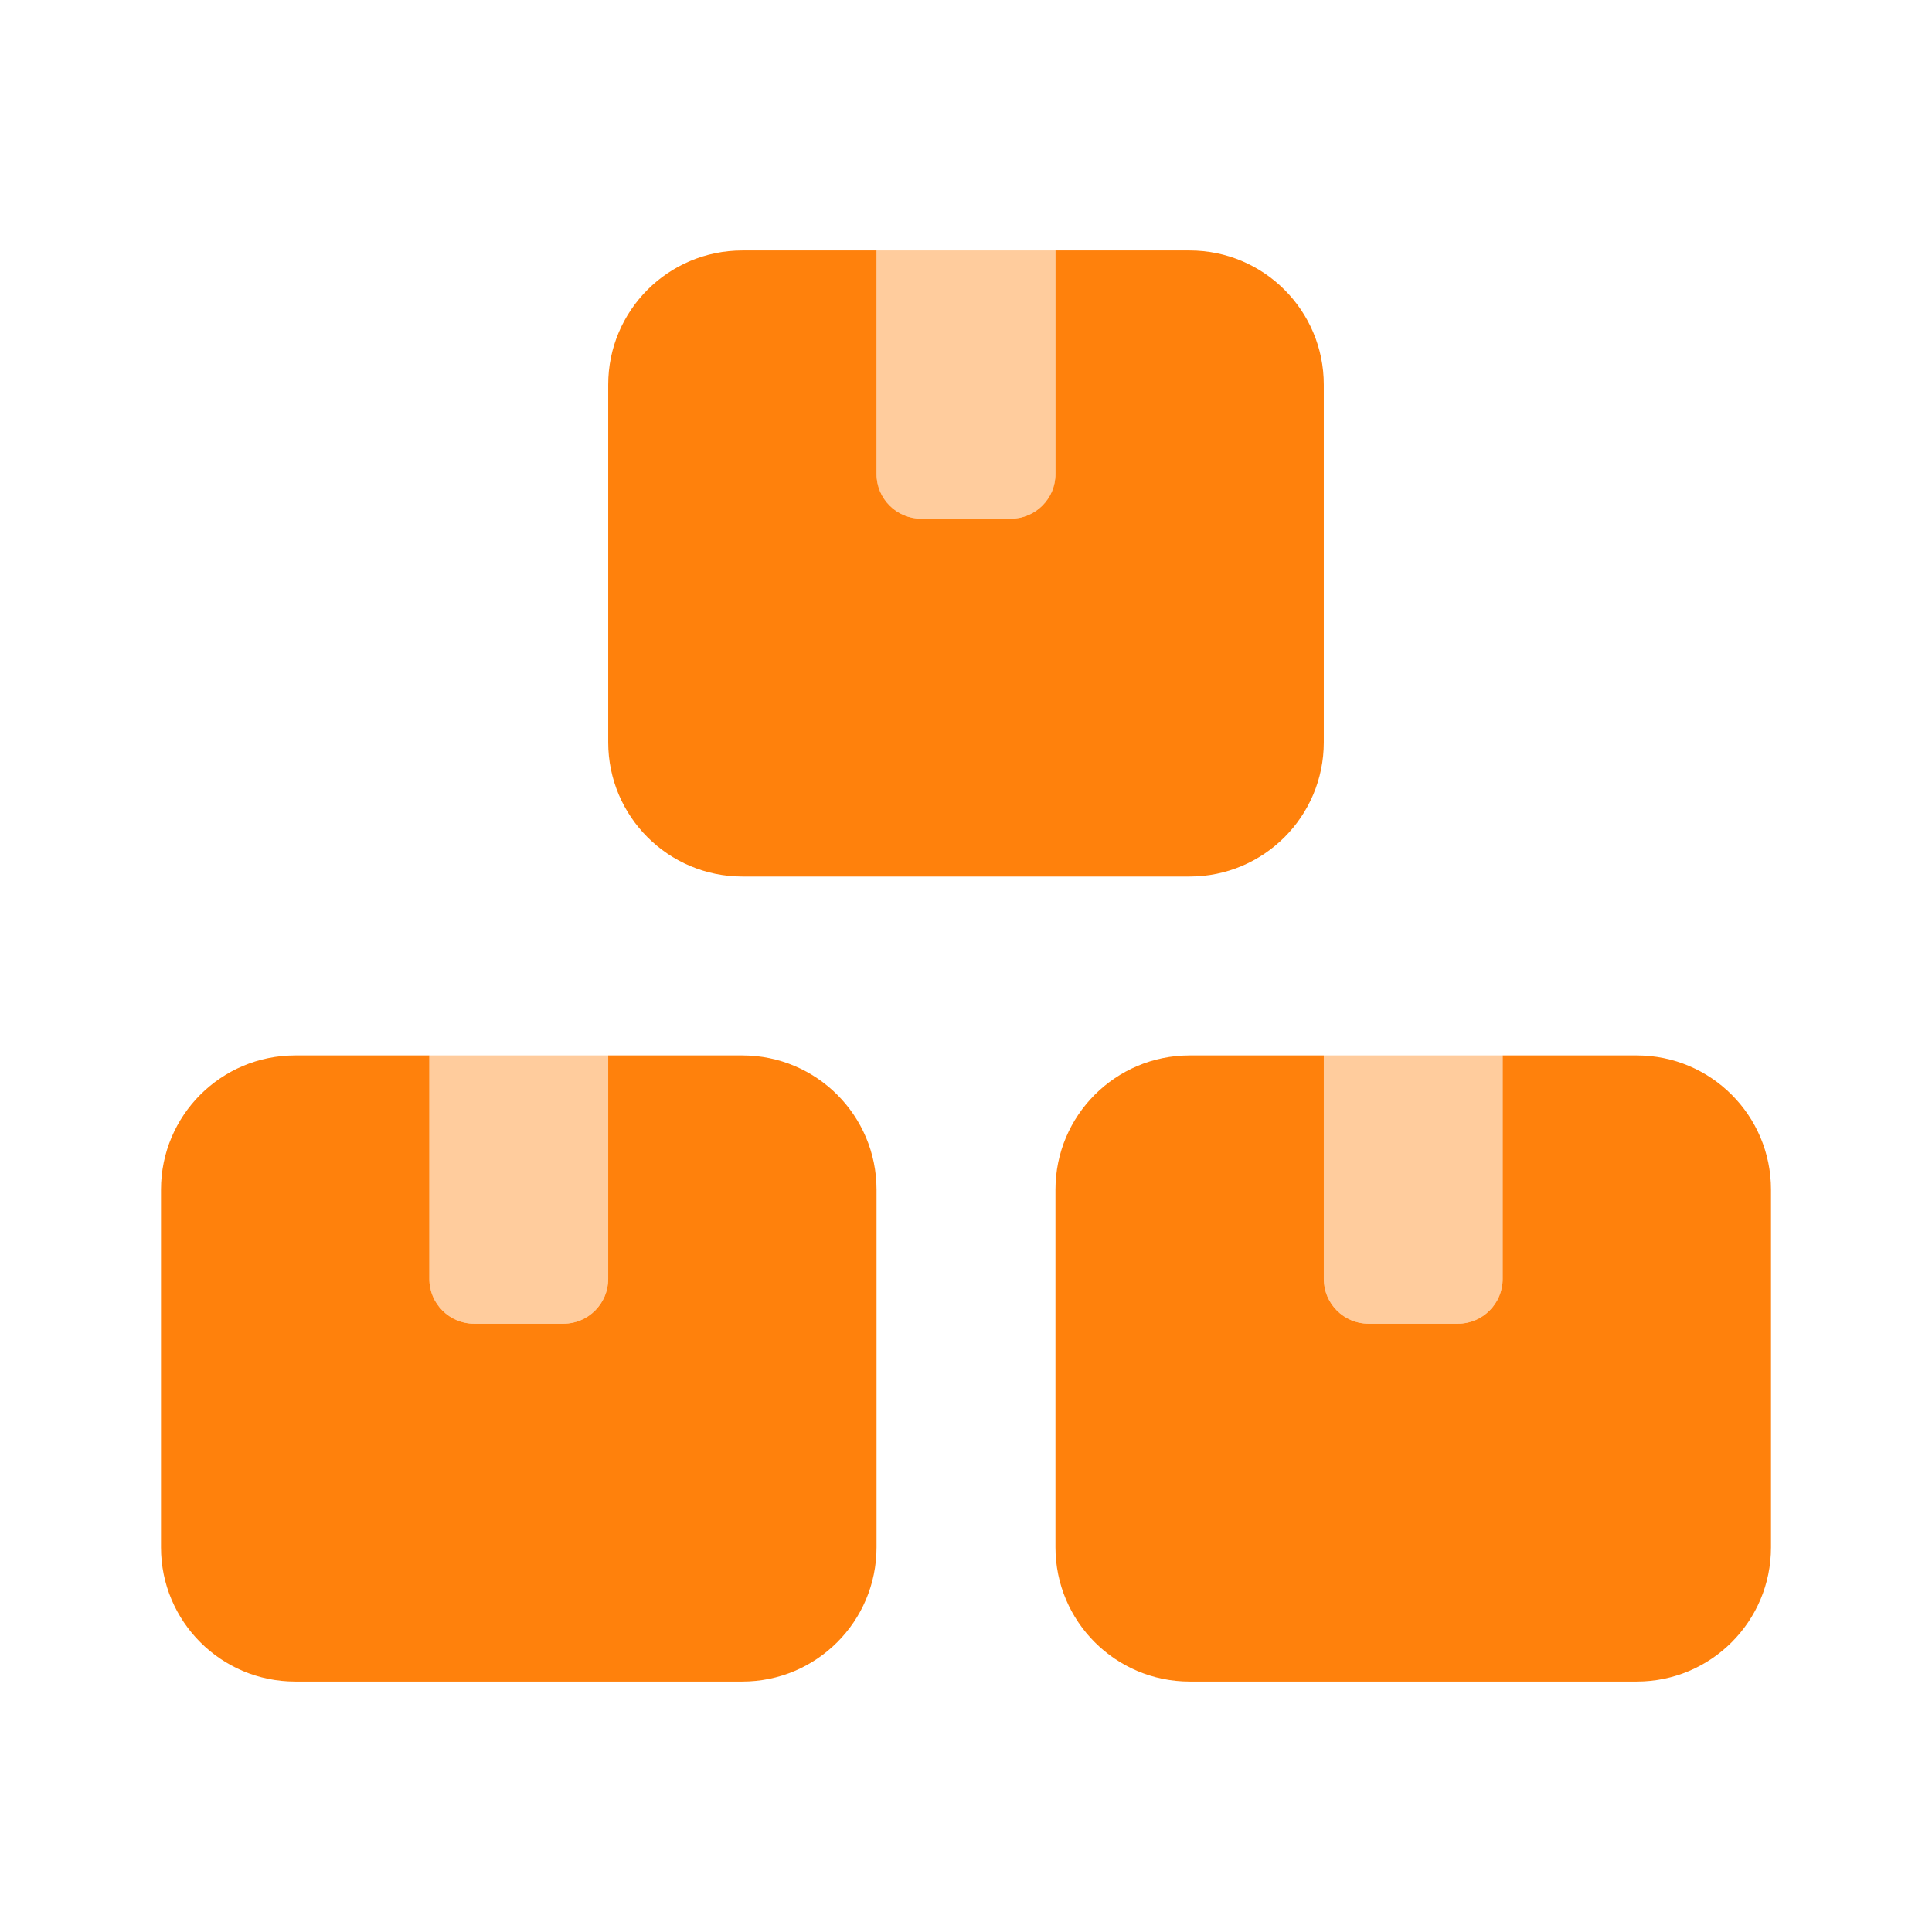
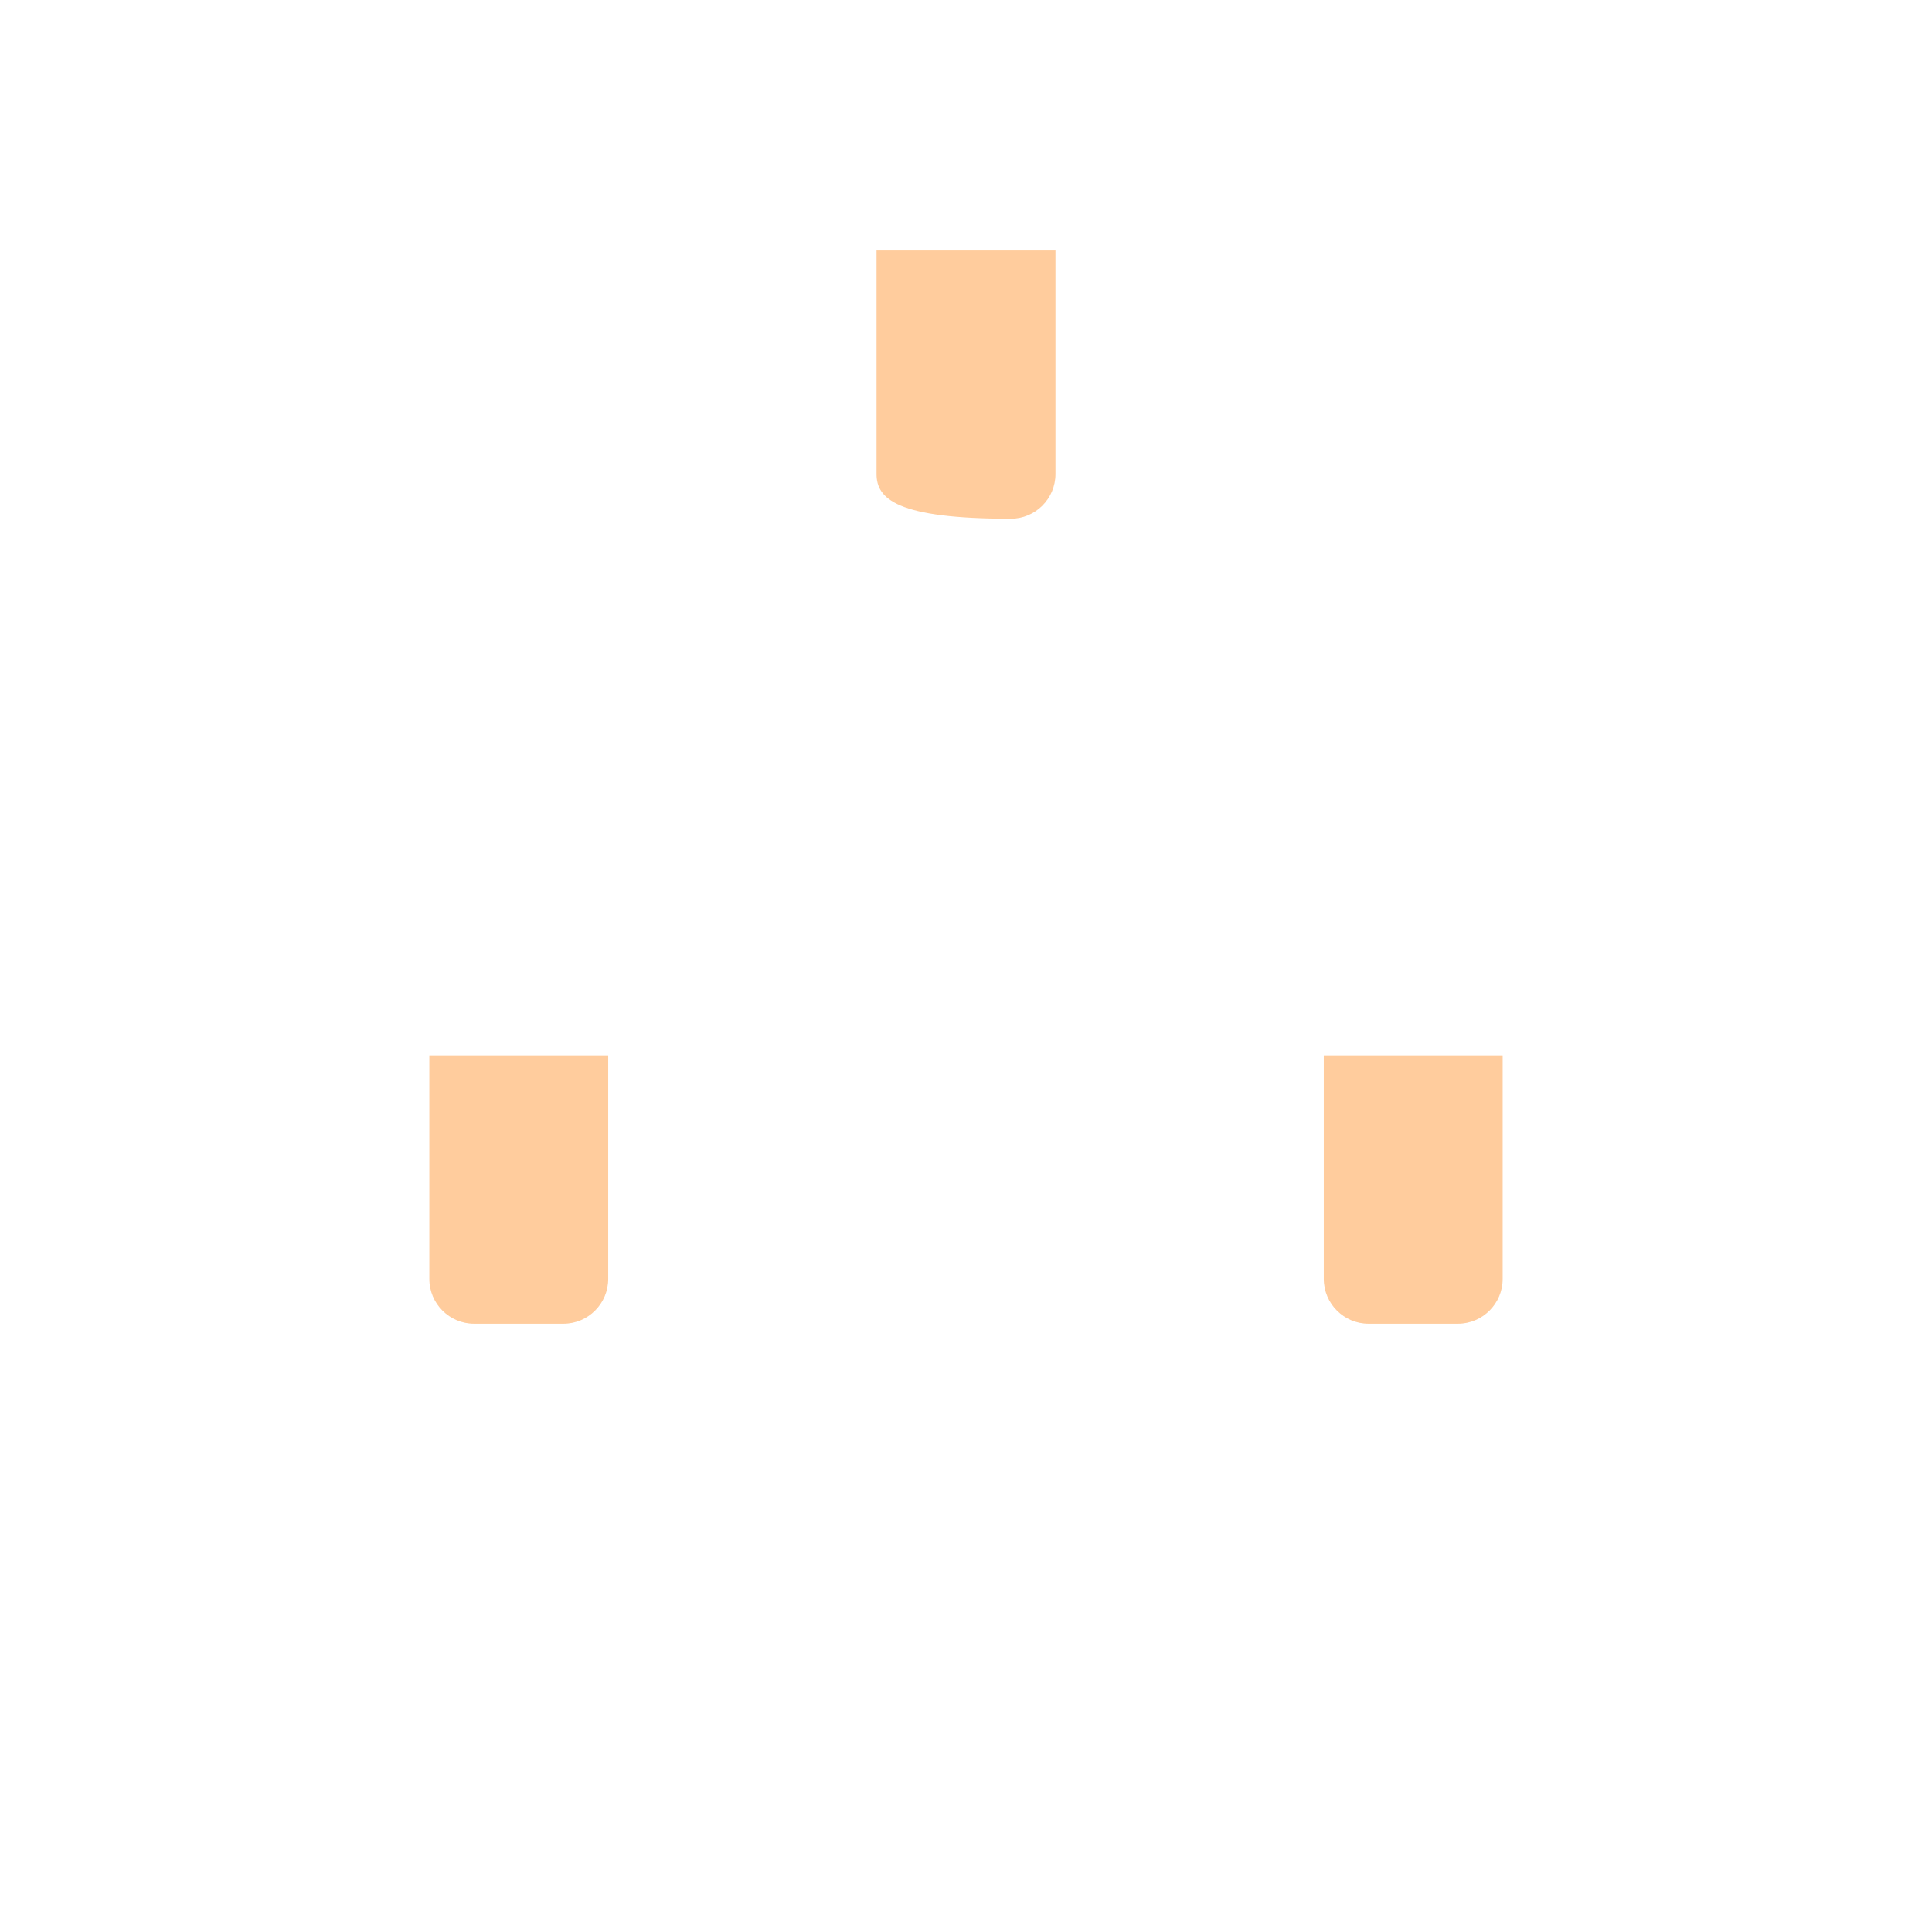
<svg xmlns="http://www.w3.org/2000/svg" width="36" height="36" viewBox="0 0 36 36" fill="none">
-   <path d="M11.333 7.167C11.333 5.786 12.453 4.667 13.833 4.667H16.333V8.833C16.333 9.294 16.708 9.666 17.167 9.666H18.833C19.292 9.666 19.667 9.294 19.667 8.833V4.667H22.167C23.547 4.667 24.667 5.786 24.667 7.167V13.833C24.667 15.213 23.547 16.333 22.167 16.333H13.833C12.453 16.333 11.333 15.213 11.333 13.833V7.167ZM8 19.666V23.833C8 24.291 8.375 24.666 8.833 24.666H10.5C10.958 24.666 11.333 24.291 11.333 23.833V19.666H13.833C15.213 19.666 16.333 20.786 16.333 22.166V28.833C16.333 30.213 15.213 31.333 13.833 31.333H5.5C4.119 31.333 3 30.213 3 28.833V22.166C3 20.786 4.119 19.666 5.5 19.666H8ZM24.667 19.666V23.833C24.667 24.291 25.042 24.666 25.5 24.666H27.167C27.625 24.666 28 24.291 28 23.833V19.666H30.5C31.88 19.666 33 20.786 33 22.166V28.833C33 30.213 31.88 31.333 30.5 31.333H22.167C20.787 31.333 19.667 30.213 19.667 28.833V22.166C19.667 20.786 20.787 19.666 22.167 19.666H24.667Z" fill="#FF810C" />
-   <path opacity="0.4" d="M16.333 4.667H19.667V8.833C19.667 9.294 19.292 9.666 18.833 9.666H17.167C16.708 9.666 16.333 9.294 16.333 8.833V4.667ZM24.667 19.666H28V23.833C28 24.291 27.625 24.666 27.167 24.666H25.5C25.042 24.666 24.667 24.291 24.667 23.833V19.666ZM11.333 23.833C11.333 24.291 10.958 24.666 10.5 24.666H8.833C8.375 24.666 8 24.291 8 23.833V19.666H11.333V23.833Z" fill="#FF810C" />
+   <path opacity="0.4" d="M16.333 4.667H19.667V8.833C19.667 9.294 19.292 9.666 18.833 9.666C16.708 9.666 16.333 9.294 16.333 8.833V4.667ZM24.667 19.666H28V23.833C28 24.291 27.625 24.666 27.167 24.666H25.5C25.042 24.666 24.667 24.291 24.667 23.833V19.666ZM11.333 23.833C11.333 24.291 10.958 24.666 10.5 24.666H8.833C8.375 24.666 8 24.291 8 23.833V19.666H11.333V23.833Z" fill="#FF810C" />
</svg>